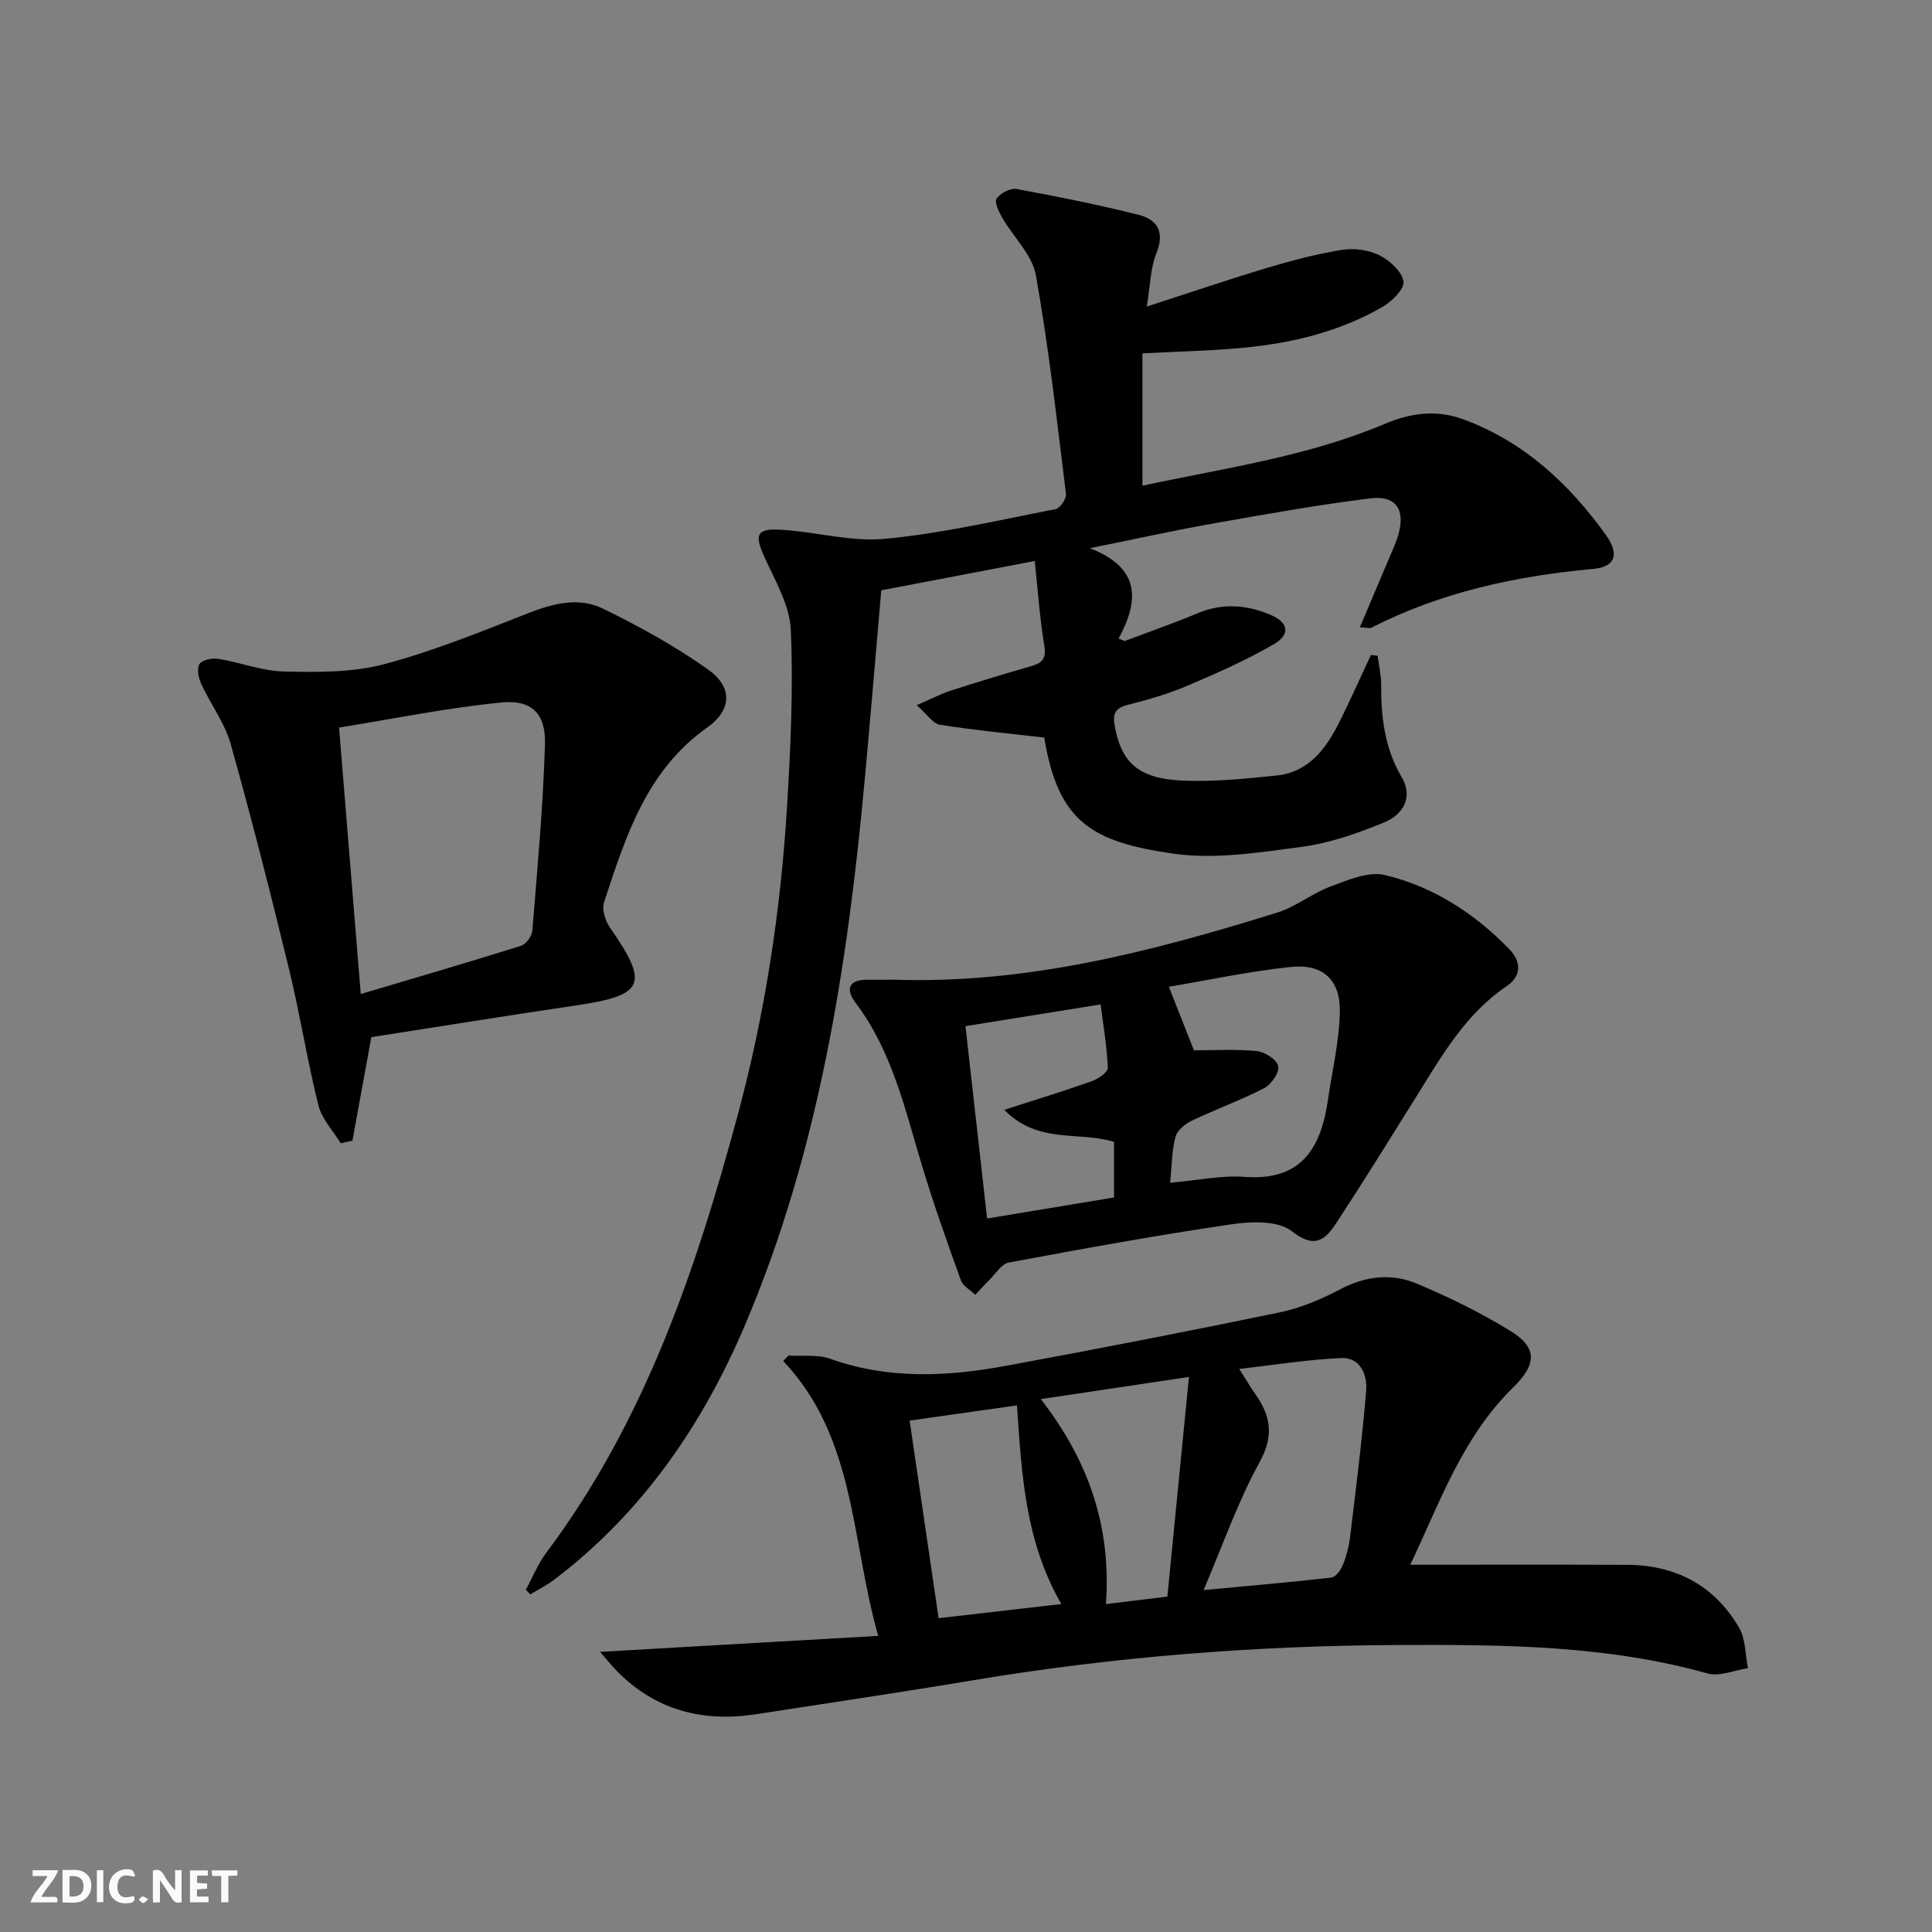
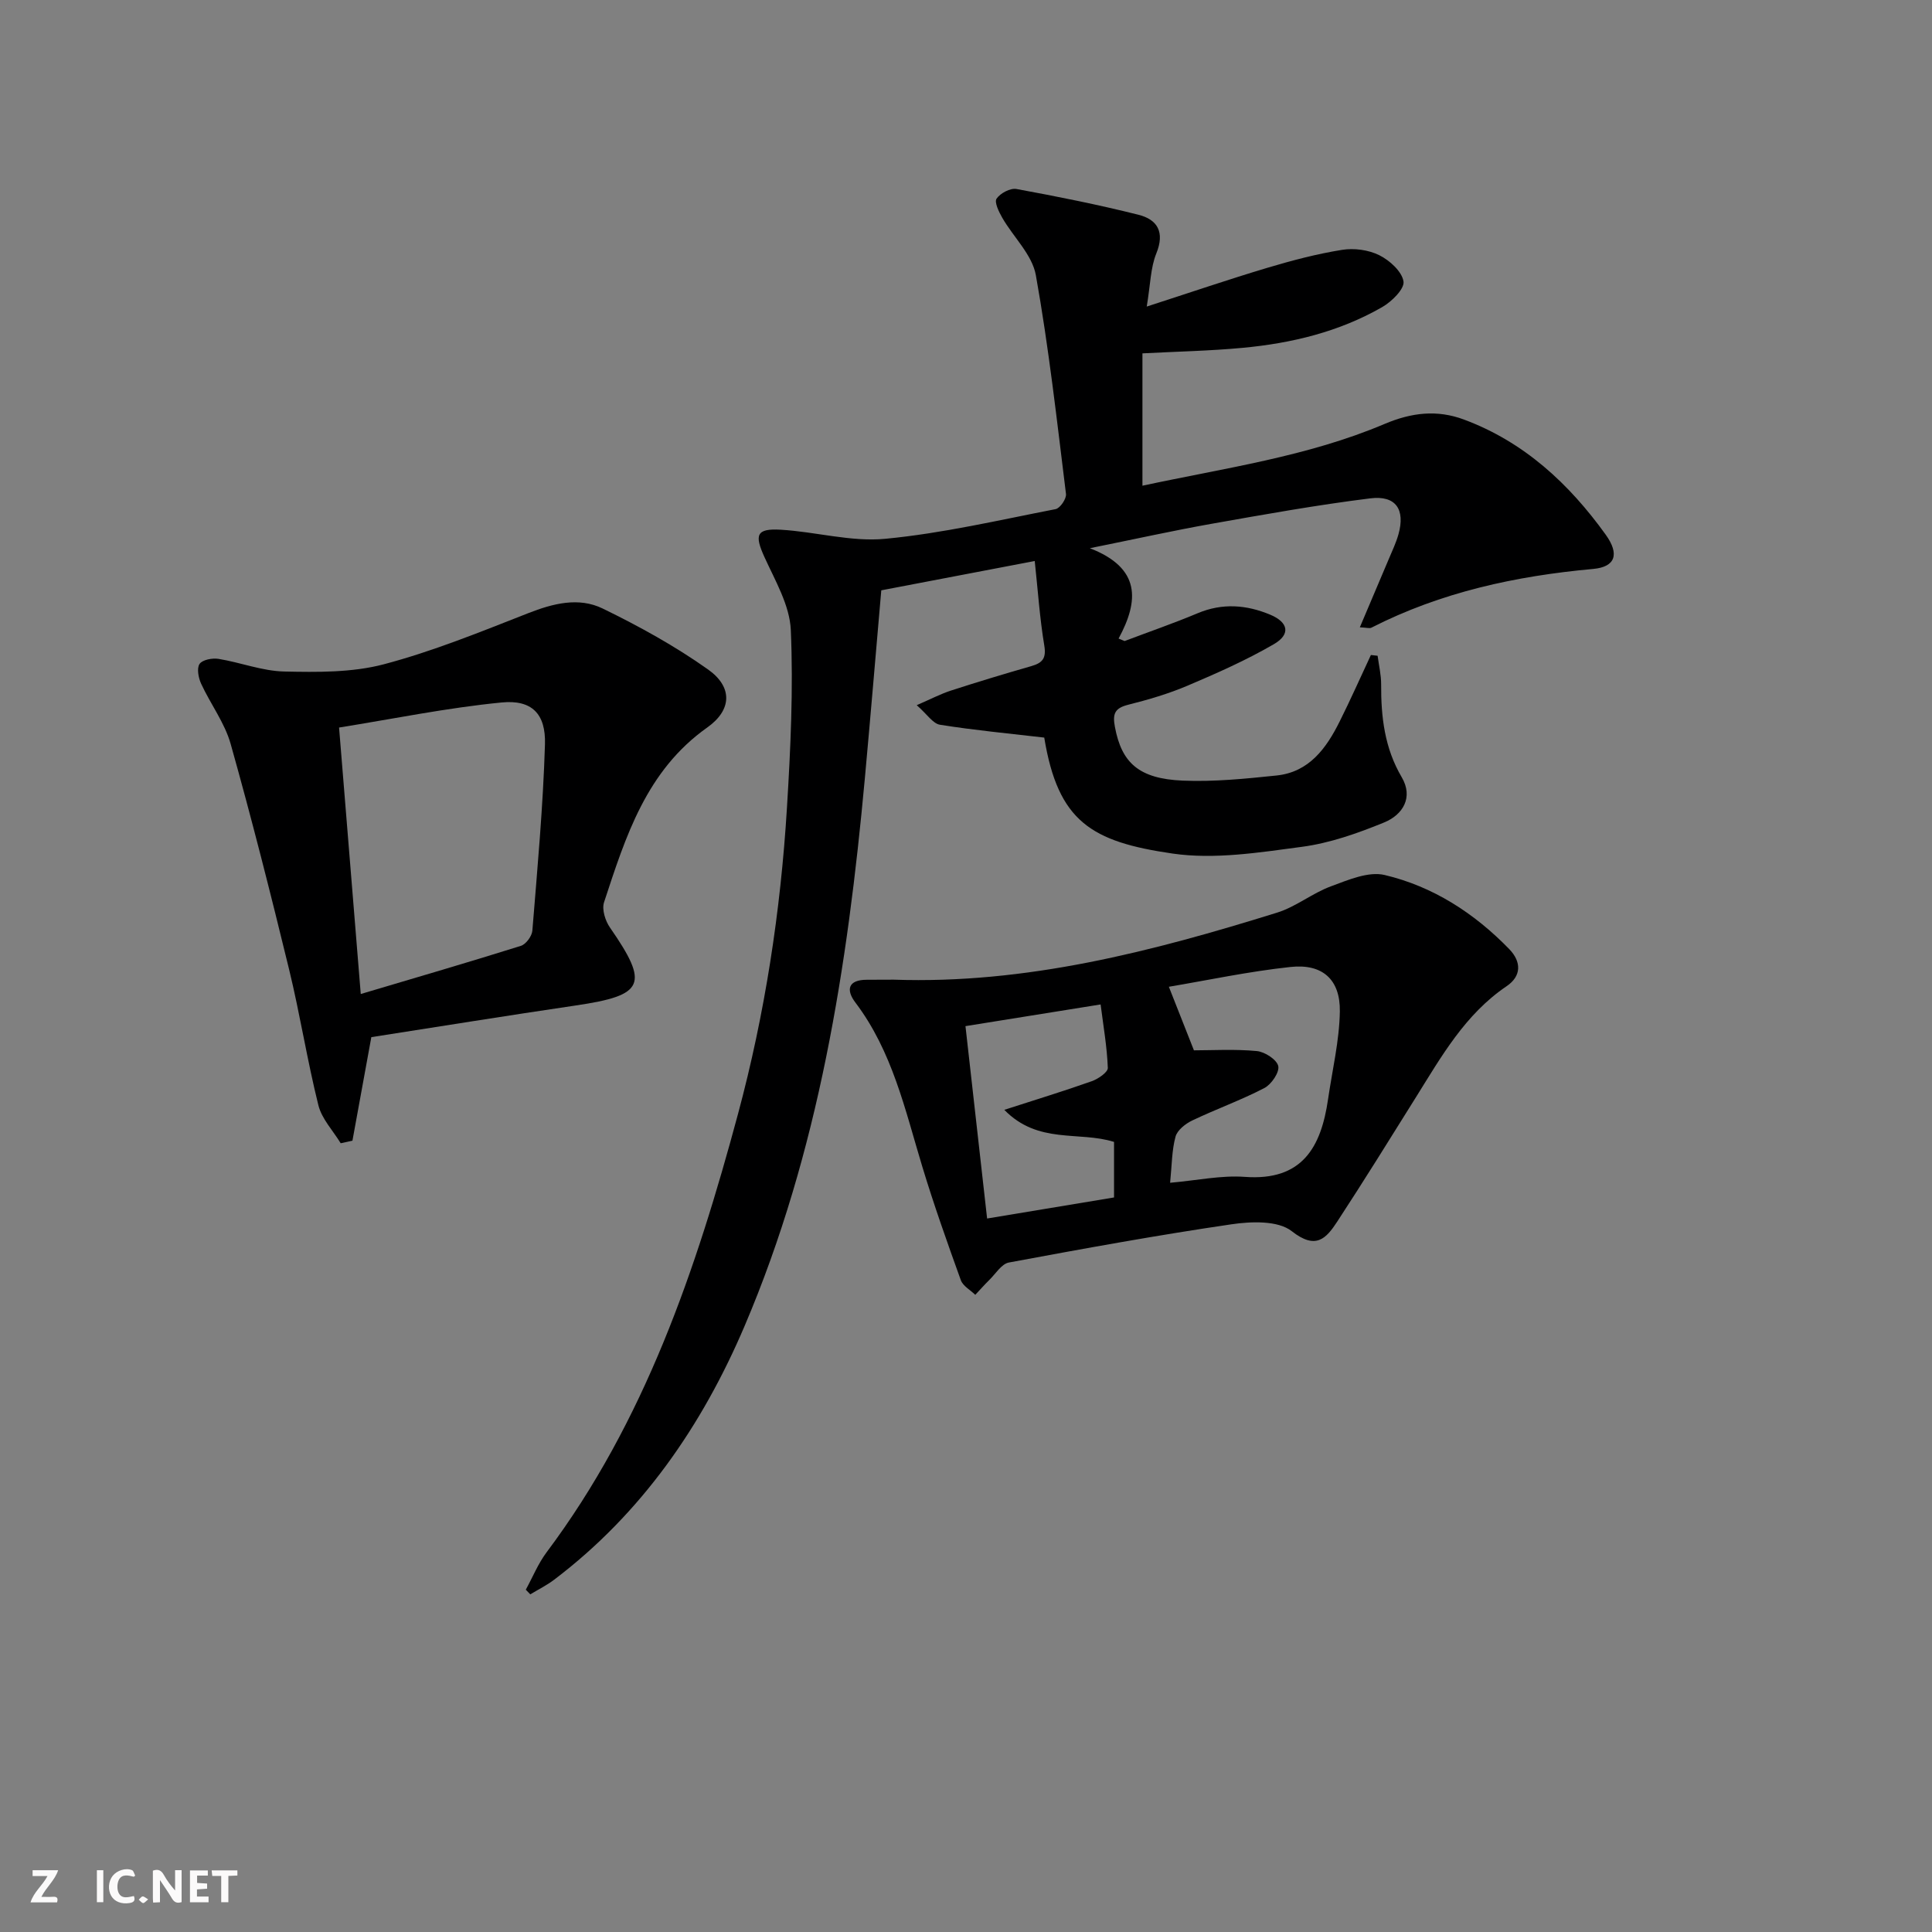
<svg xmlns="http://www.w3.org/2000/svg" enable-background="new 0 0 400 400" viewBox="0 0 400 400">
  <rect x="0" y="0" width="400" height="400" fill="#808080" stroke="none" />
  <g fill="#fbfafa">
    <path d="m37.59 393.81c-.92.31-1.52.05-2-.78-.7-1.2-1.52-2.34-2.47-3.78v4.59c-.55.03-.95.05-1.41.07-.03-.37-.06-.64-.06-.91 0-1.91 0-3.81 0-5.7 1.13-.41 1.77-.03 2.29.91.62 1.11 1.38 2.14 2.31 3.19v-4.2h1.35v6.61z" />
-     <path d="m12.94 393.88v-6.75c1.9.19 3.93-.54 5.37 1.29.8 1.01.78 2.88.03 3.97-1.37 1.97-3.4 1.51-5.4 1.49m1.45-1.22c2.04.12 2.92-.58 2.89-2.21-.03-1.51-.98-2.19-2.89-2z" />
    <path d="m11.81 393.87h-5.49c.68-2.18 2.47-3.48 3.51-5.45h-3.08v-1.21h5.29c-.71 2.13-2.44 3.48-3.47 5.51.86 0 1.63.04 2.39-.01.79-.05 1.14.21.85 1.16" />
    <path d="m39.33 393.86v-6.61h3.7v1.07h-2.22v1.52c.68.04 1.34.09 2.07.13v1.07c-.72.05-1.38.09-2.1.14v1.48h2.4v1.19h-3.85z" />
    <path d="m27.71 388.56c-1.15-.3-2.46-.61-3.1.64-.37.73-.41 1.93-.06 2.67.63 1.35 1.99.93 3.17.68.35.94-.01 1.32-.93 1.46-1.62.25-3.05-.27-3.76-1.48-.73-1.25-.6-3.03.31-4.17.88-1.11 2.71-1.7 4-1.16.32.13.44.74.65 1.12-.1.08-.19.16-.28.24" />
    <path d="m49.15 387.24v1.07c-.59.02-1.17.05-1.87.08v5.44h-1.48v-5.44h-1.85c-.05-.4-.08-.73-.13-1.15z" />
    <path d="m20.06 387.21h1.33v6.62h-1.33z" />
    <path d="m30.68 393.25c-.49.38-.8.79-1.05.76-.32-.05-.6-.45-.9-.7.26-.24.51-.64.8-.67.29-.04.62.3 1.15.61" />
  </g>
  <path d="m108.86 329.13c1.42-2.59 2.55-5.4 4.31-7.75 20.34-27.15 30.96-58.54 39.63-90.76 5.58-20.76 8.82-41.95 10.13-63.39.75-12.24 1.33-24.54.8-36.77-.22-5.14-3.25-10.26-5.48-15.17-2.06-4.54-1.67-5.9 3.34-5.62 7.27.41 14.62 2.57 21.73 1.88 11.84-1.13 23.53-3.87 35.23-6.14.93-.18 2.28-2.16 2.15-3.15-1.87-15.13-3.56-30.31-6.24-45.3-.76-4.23-4.65-7.87-6.95-11.87-.7-1.22-1.68-3.23-1.18-3.96.77-1.13 2.84-2.23 4.12-2 8.46 1.55 16.9 3.24 25.24 5.33 3.96.99 5.51 3.6 3.71 8.02-1.2 2.96-1.21 6.4-1.98 10.99 9.13-2.95 17.03-5.65 25.03-8.04 5.06-1.51 10.21-2.87 15.41-3.7 2.49-.4 5.48 0 7.71 1.11 2.15 1.07 4.68 3.36 5.01 5.43.24 1.54-2.44 4.18-4.41 5.31-8.93 5.13-18.79 7.5-28.95 8.44-6.74.63-13.53.76-20.69 1.14v27.4c17.05-3.67 34.18-6.02 50.14-12.79 5.59-2.37 10.87-2.97 16.39-.92 12.47 4.63 21.79 13.28 29.4 23.87 2.88 4.02 1.99 6.65-2.59 7.07-16.04 1.46-31.5 4.8-45.95 12.17-.38.19-.96-.02-2.38-.08 2.09-4.93 4.05-9.53 5.99-14.13.71-1.68 1.5-3.35 2-5.1 1.45-5.15-.51-8.14-5.84-7.47-11.02 1.37-21.98 3.34-32.93 5.28-7.83 1.39-15.6 3.12-25.12 5.04 10.58 4.1 10.2 10.87 5.95 18.71.42.17.83.34 1.25.51 5.05-1.91 10.15-3.67 15.13-5.76 5.12-2.15 10.11-1.75 15.03.31 3.76 1.58 4.25 4.06.74 6.1-5.7 3.31-11.79 6.01-17.87 8.59-3.95 1.68-8.12 2.9-12.29 3.95-2.77.7-3.27 1.85-2.75 4.59 1.38 7.38 4.9 10.74 14.07 11.12 6.44.27 12.95-.39 19.39-1.06 6.74-.7 10.3-5.62 13.06-11.16 2.27-4.54 4.33-9.19 6.48-13.79.46.05.92.1 1.39.16.26 1.98.74 3.96.73 5.93-.03 6.74.71 13.18 4.26 19.21 2.47 4.2.21 7.8-3.64 9.37-5.47 2.24-11.23 4.28-17.05 5.05-8.85 1.18-18.07 2.65-26.75 1.39-16.79-2.44-23.71-6.6-26.57-24.01-7.39-.86-14.53-1.53-21.59-2.66-1.46-.23-2.65-2.16-4.81-4.05 2.97-1.29 4.95-2.33 7.04-3.01 5.52-1.79 11.08-3.47 16.66-5.07 2.29-.66 3.16-1.57 2.71-4.26-.94-5.64-1.32-11.38-1.98-17.51-11.28 2.15-21.47 4.1-31.77 6.07-1.15 13.23-2.23 26.13-3.41 39.02-3.57 38.81-9.49 77.17-24.9 113.32-8.79 20.61-21.29 38.76-39.43 52.51-1.53 1.16-3.28 2.02-4.93 3.02-.31-.3-.62-.63-.93-.96z" fill="#000001" />
-   <path d="m291.98 323.96c15.28 0 30.07-.04 44.85.02 10.1.04 18.1 4.25 23.22 12.99 1.38 2.36 1.27 5.58 1.85 8.41-2.8.41-5.87 1.79-8.36 1.09-20.95-5.87-42.45-5.98-63.85-5.89-29.6.12-59.1 2.42-88.35 7.32-14.88 2.49-29.82 4.69-44.73 7-11.03 1.71-20.81-.75-28.82-8.86-1.22-1.24-2.31-2.61-3.55-4.04 19.16-1.1 37.75-2.17 57.58-3.31-5.69-20.09-4.62-40.98-19.66-56.91.36-.37.72-.75 1.08-1.12 2.89.18 6-.28 8.62.65 12.04 4.31 24.21 3.72 36.41 1.47 18.92-3.49 37.82-7.16 56.65-11.06 4.32-.9 8.58-2.69 12.5-4.76 5.25-2.77 10.63-3.41 15.86-1.22 6.71 2.8 13.3 6.05 19.49 9.85 5.6 3.44 5.35 6.94.56 11.62-10.65 10.39-15.32 24.16-21.35 36.75zm-42.79 5.25c9.66-.91 18.06-1.62 26.45-2.59.9-.1 1.95-1.54 2.37-2.58.74-1.82 1.26-3.8 1.5-5.75 1.22-10.13 2.52-20.26 3.34-30.42.25-3.15-1.17-6.87-5.13-6.7-6.85.29-13.66 1.41-21.15 2.25 1.52 2.39 2.35 3.83 3.3 5.17 3.21 4.53 3.94 8.64.92 14.13-4.45 8.06-7.5 16.89-11.6 26.49zm-29.45 2.89c-7.55-13.12-8.2-26.91-9.19-41.13-7.74 1.1-14.97 2.12-22.22 3.15 2.08 14.16 4.03 27.48 6 40.91 8.55-.99 16.4-1.89 25.41-2.93zm-4.25-42.43c9.97 12.85 14.62 26.52 13.48 42.44 4.33-.53 8.03-.98 12.72-1.55 1.47-14.94 2.94-29.9 4.47-45.48-10.8 1.62-20.08 3.01-30.67 4.59z" fill="#000001" />
  <path d="m185 202.83c27.44.95 53.55-5.83 79.41-13.88 3.9-1.21 7.28-4.02 11.13-5.44 3.57-1.32 7.78-3.15 11.14-2.35 10.02 2.37 18.58 7.91 25.79 15.34 2.55 2.63 2.55 5.59-.54 7.68-8.59 5.81-13.49 14.53-18.78 23-5.37 8.6-10.72 17.22-16.27 25.71-2.31 3.53-4.43 5.95-9.44 2.01-2.83-2.23-8.39-2.03-12.49-1.42-15.41 2.26-30.75 5.06-46.07 7.91-1.52.28-2.74 2.33-4.05 3.61-1.01.99-1.94 2.05-2.91 3.08-1.02-1-2.55-1.82-2.99-3.03-2.81-7.8-5.59-15.62-7.99-23.55-3.56-11.75-6.19-23.82-13.83-33.92-2.02-2.66-1.53-4.74 2.4-4.73 1.82-.01 3.65-.02 5.49-.02zm57.26 42.05c5.61-.49 10.6-1.58 15.47-1.22 11.88.88 15.79-6.13 17.23-16.08.88-6.05 2.34-12.1 2.44-18.16.11-6.62-3.6-9.94-10.21-9.22-8.68.93-17.27 2.77-25.19 4.1 1.96 4.97 3.62 9.19 5.19 13.16 3.84 0 8.46-.28 13.01.15 1.66.15 4.15 1.77 4.45 3.11.28 1.29-1.42 3.79-2.88 4.55-4.83 2.51-10 4.36-14.92 6.71-1.41.67-3.1 2-3.47 3.35-.77 2.82-.75 5.86-1.12 9.55zm-42.37-32.43c1.51 13.41 2.95 26.23 4.48 39.83 9.08-1.51 17.76-2.95 26.28-4.36 0-4.45 0-8.05 0-11.5-7.3-2.29-15.69.55-22.72-6.64 6.65-2.15 12.42-3.91 18.11-5.93 1.33-.47 3.36-1.86 3.32-2.76-.16-4.33-.92-8.64-1.49-13.13-9.68 1.56-18.48 2.97-27.98 4.49z" fill="#000001" />
  <path d="m76.88 214.73c-1.46 7.99-2.68 14.71-3.91 21.43-.81.18-1.62.36-2.43.54-1.59-2.61-3.91-5.03-4.62-7.86-2.32-9.31-3.8-18.83-6.07-28.15-3.8-15.61-7.74-31.19-12.09-46.65-1.23-4.39-4.18-8.27-6.12-12.49-.56-1.22-.93-3.19-.32-4.09.59-.87 2.63-1.25 3.91-1.05 4.57.74 9.06 2.52 13.62 2.62 6.87.15 14.04.23 20.59-1.49 10.19-2.69 20.05-6.72 29.9-10.58 5.17-2.03 10.47-3.38 15.42-.98 7.55 3.67 15 7.78 21.84 12.63 5.11 3.62 4.96 8.37-.16 12-12.64 8.94-16.91 22.61-21.38 36.2-.49 1.48.26 3.85 1.24 5.25 8.15 11.76 7.15 14.01-7.08 16.11-14.25 2.1-28.47 4.4-42.34 6.56zm-2.19-8.93c11.65-3.46 22.44-6.61 33.15-9.97 1.05-.33 2.29-2.01 2.38-3.15 1.04-12.85 2.22-25.71 2.61-38.58.19-6.31-2.72-9.28-8.98-8.66-11.27 1.1-22.42 3.39-33.65 5.19 1.54 18.9 2.97 36.54 4.49 55.17z" fill="#000001" />
</svg>